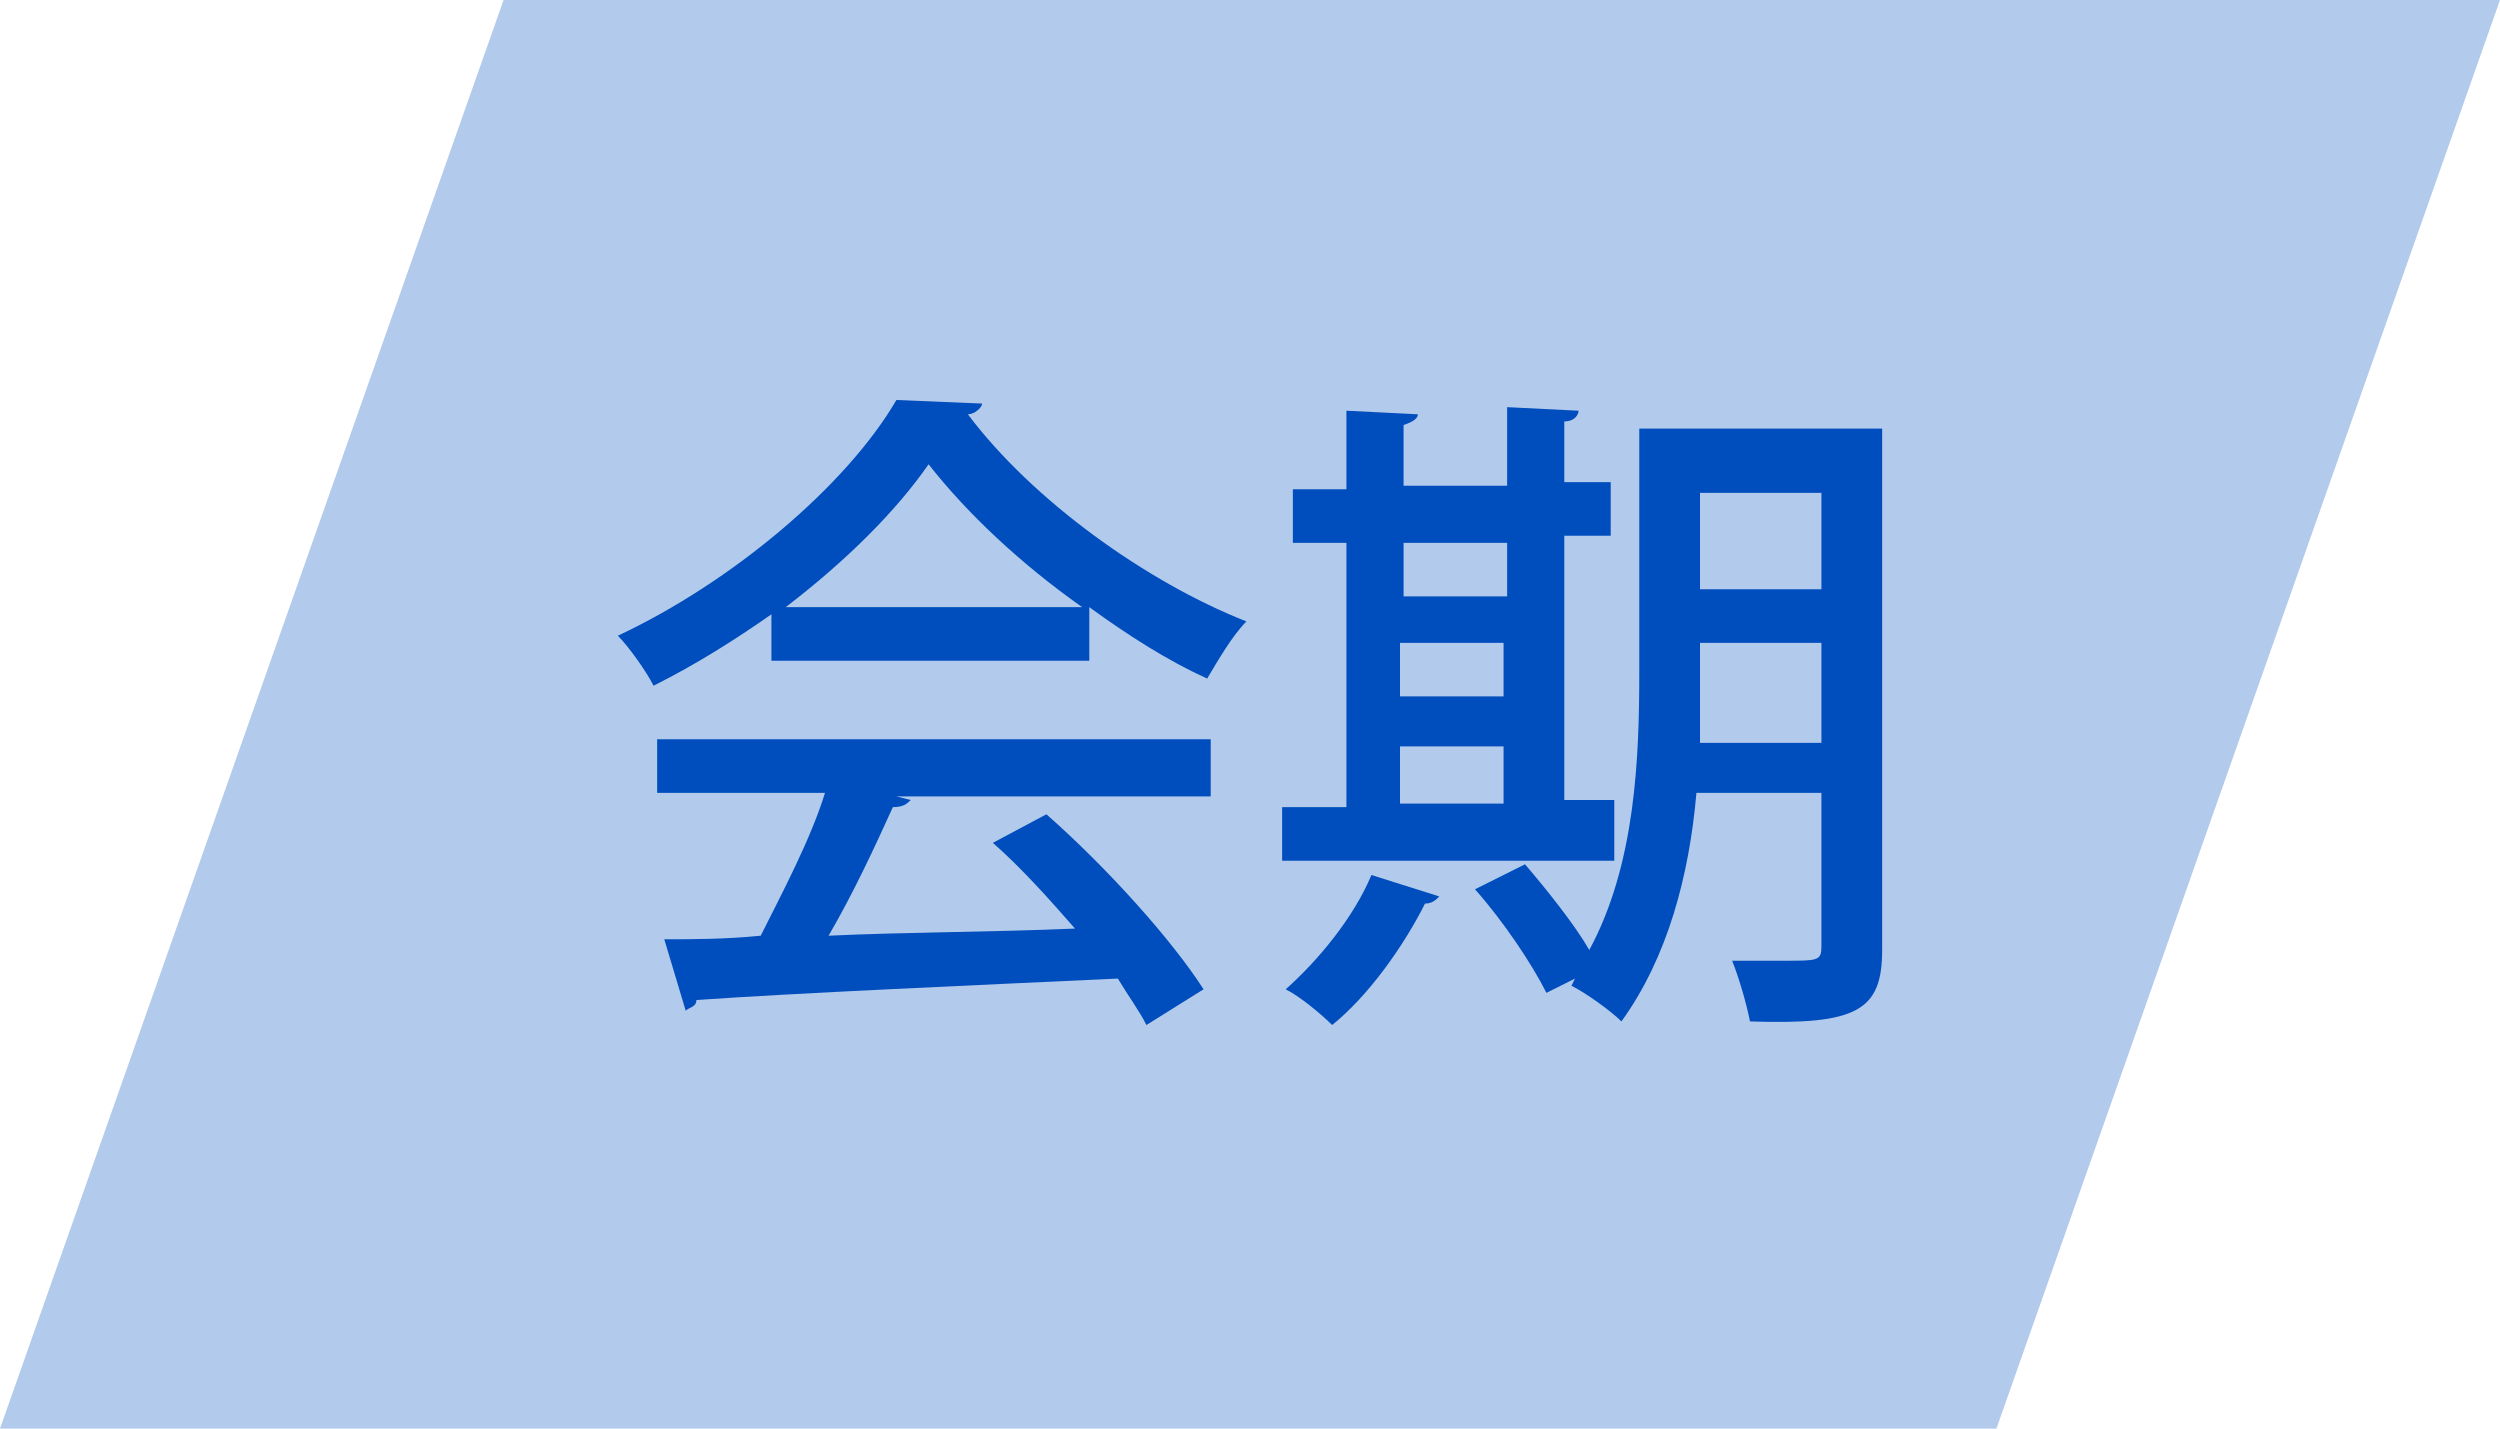
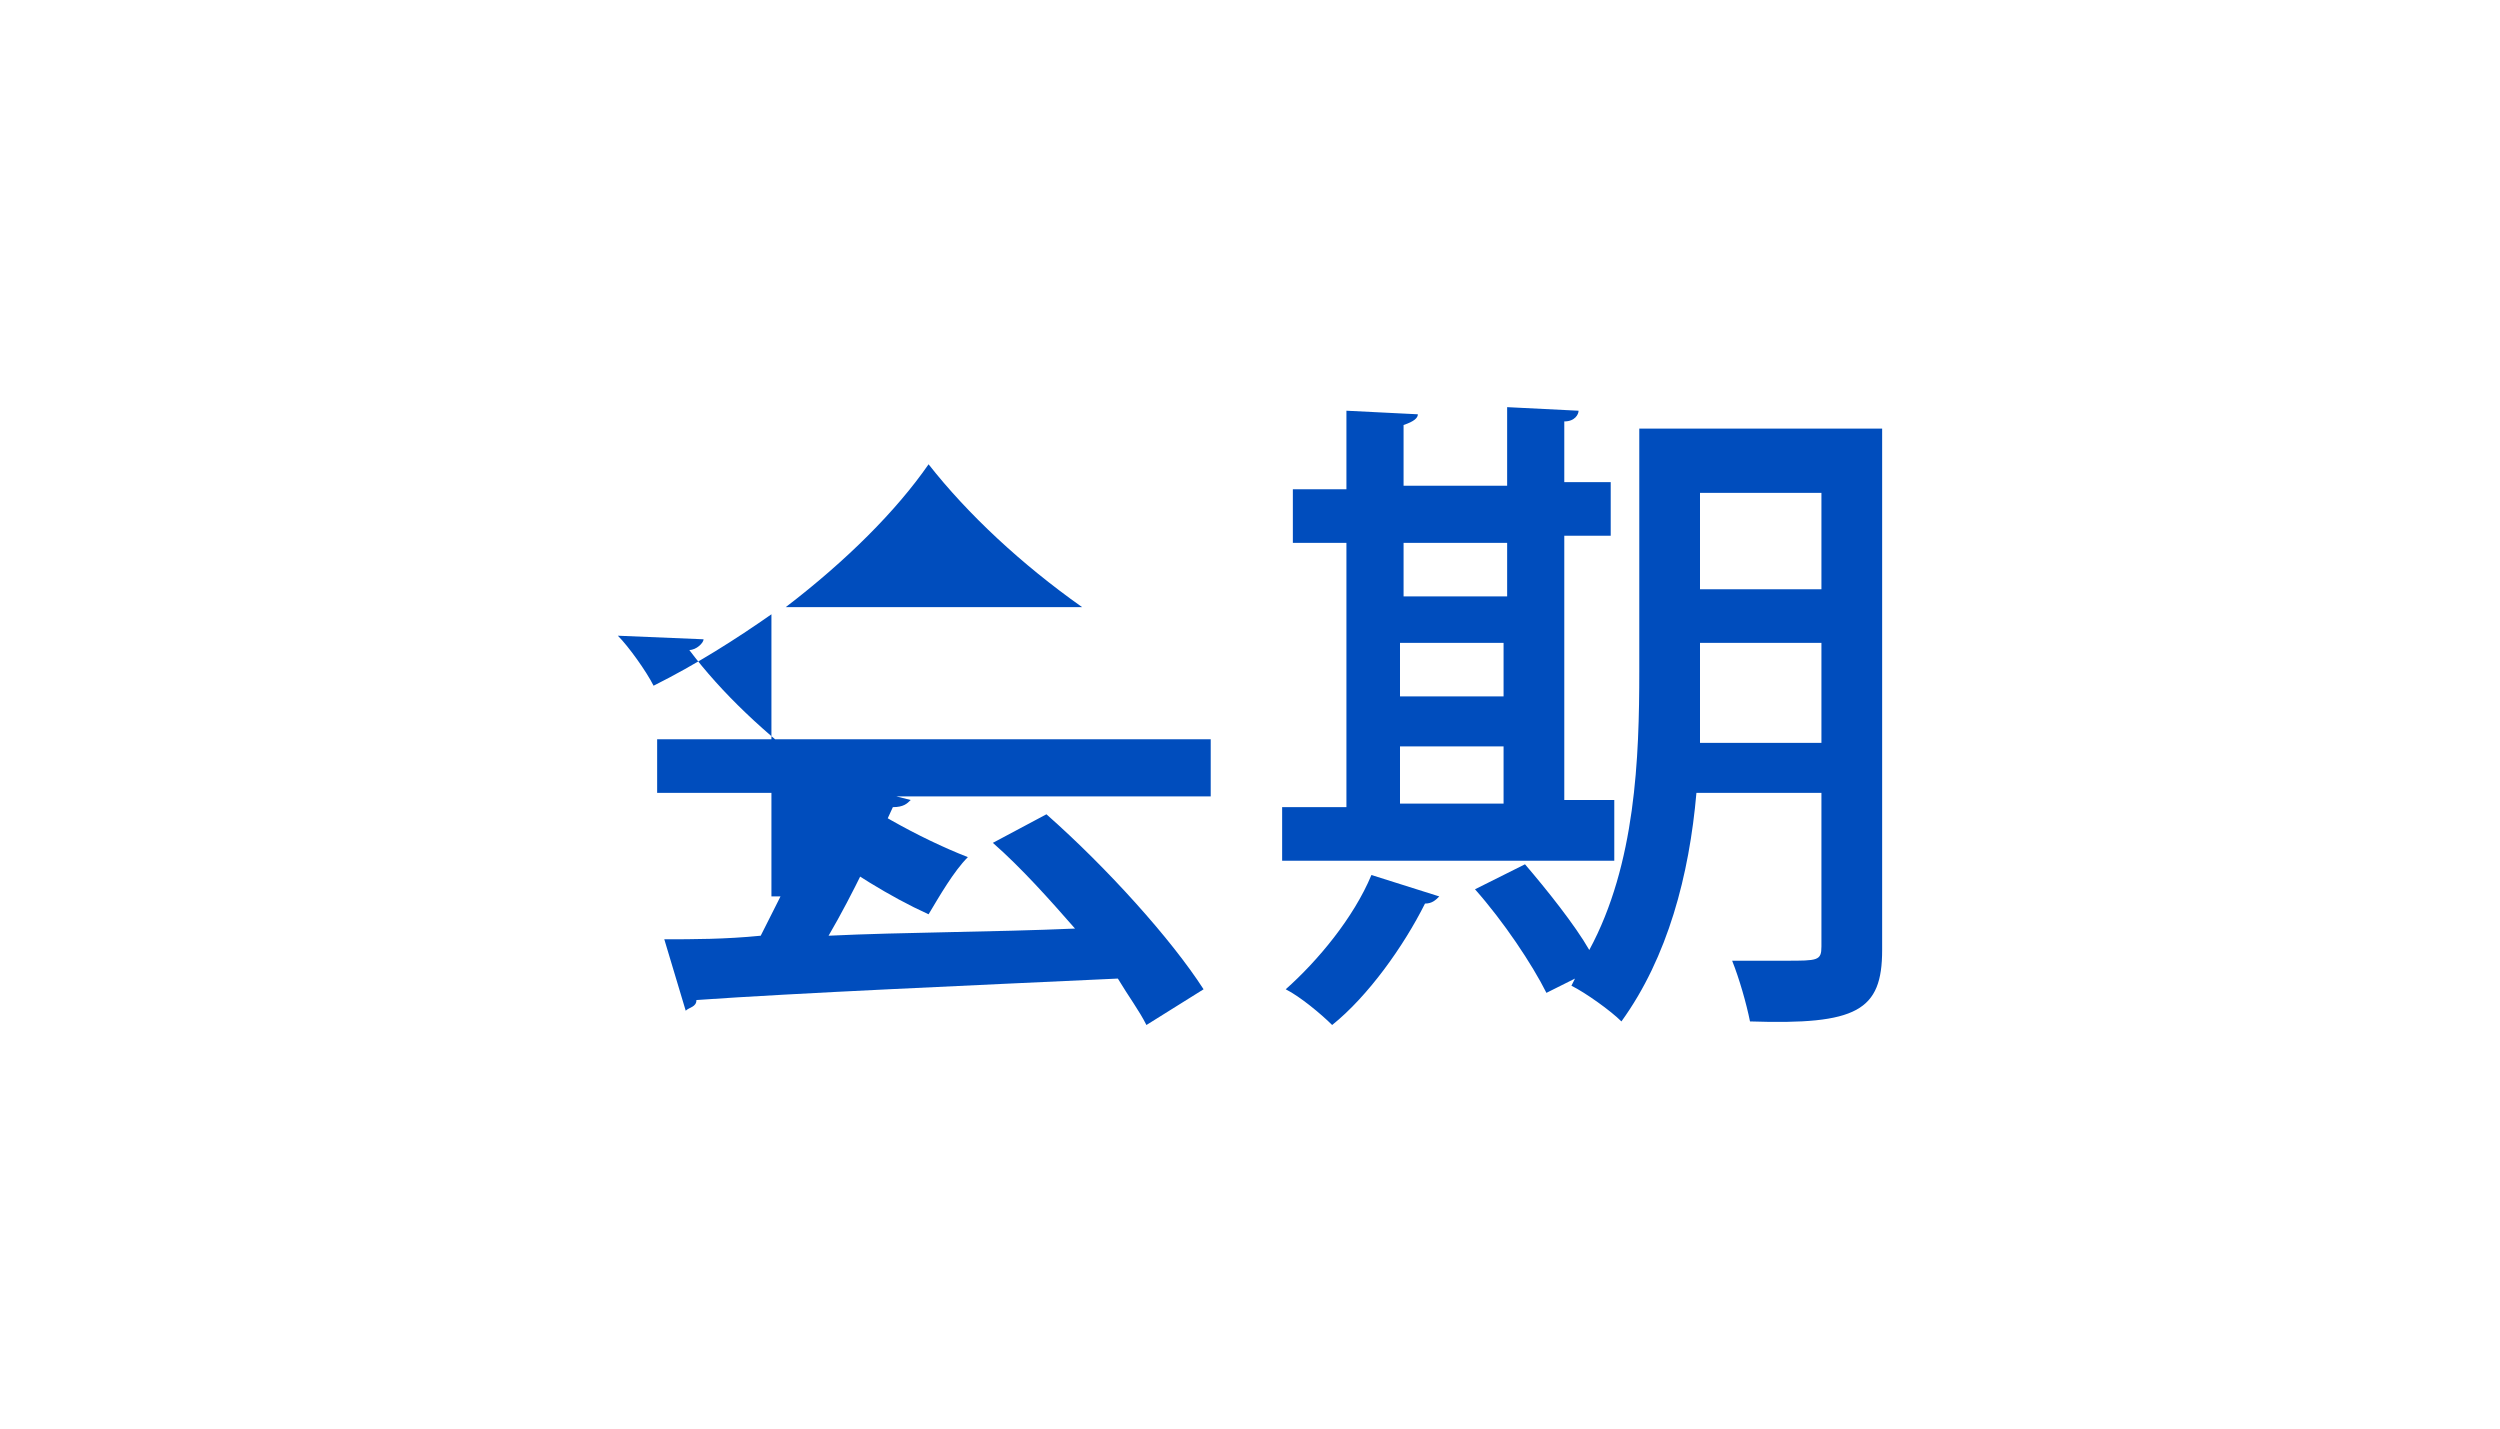
<svg xmlns="http://www.w3.org/2000/svg" version="1.1" id="レイヤー_1" x="0px" y="0px" viewBox="0 0 70 40" style="enable-background:new 0 0 70 40;" xml:space="preserve">
  <style type="text/css">
	.st0{fill:#B2CAEB;}
	.st1{fill:#004DBD;}
</style>
  <g id="Layer_2">
    <g id="ami">
-       <polygon class="st0" points="55.9,40 0,40 14.1,0 70,0   " />
-     </g>
+       </g>
  </g>
  <g>
-     <path class="st1" d="M21.6,18.6v-1.4c-1,0.7-2.1,1.4-3.3,2c-0.2-0.4-0.7-1.1-1-1.4c3.2-1.5,6.4-4.2,7.8-6.6l2.4,0.1   c0,0.1-0.2,0.3-0.4,0.3c1.8,2.4,5,4.7,7.8,5.8c-0.4,0.4-0.8,1.1-1.1,1.6c-1.1-0.5-2.2-1.2-3.3-2v1.5H21.6z M18.4,22.3v-1.6h15.5   v1.6h-8.8l0.4,0.1c-0.1,0.1-0.2,0.2-0.5,0.2c-0.5,1.1-1.1,2.4-1.8,3.6c2.1-0.1,4.6-0.1,6.9-0.2c-0.7-0.8-1.5-1.7-2.3-2.4l1.5-0.8   c1.7,1.5,3.5,3.5,4.4,4.9l-1.6,1c-0.2-0.4-0.5-0.8-0.8-1.3c-4.3,0.2-8.9,0.4-11.8,0.6c0,0.2-0.2,0.2-0.3,0.3l-0.6-2   c0.8,0,1.7,0,2.7-0.1c0.6-1.2,1.4-2.7,1.8-4H18.4z M30.3,17c-1.7-1.2-3.2-2.6-4.3-4c-0.9,1.3-2.3,2.7-4,4H30.3z" />
+     <path class="st1" d="M21.6,18.6v-1.4c-1,0.7-2.1,1.4-3.3,2c-0.2-0.4-0.7-1.1-1-1.4l2.4,0.1   c0,0.1-0.2,0.3-0.4,0.3c1.8,2.4,5,4.7,7.8,5.8c-0.4,0.4-0.8,1.1-1.1,1.6c-1.1-0.5-2.2-1.2-3.3-2v1.5H21.6z M18.4,22.3v-1.6h15.5   v1.6h-8.8l0.4,0.1c-0.1,0.1-0.2,0.2-0.5,0.2c-0.5,1.1-1.1,2.4-1.8,3.6c2.1-0.1,4.6-0.1,6.9-0.2c-0.7-0.8-1.5-1.7-2.3-2.4l1.5-0.8   c1.7,1.5,3.5,3.5,4.4,4.9l-1.6,1c-0.2-0.4-0.5-0.8-0.8-1.3c-4.3,0.2-8.9,0.4-11.8,0.6c0,0.2-0.2,0.2-0.3,0.3l-0.6-2   c0.8,0,1.7,0,2.7-0.1c0.6-1.2,1.4-2.7,1.8-4H18.4z M30.3,17c-1.7-1.2-3.2-2.6-4.3-4c-0.9,1.3-2.3,2.7-4,4H30.3z" />
    <path class="st1" d="M45.2,22.6v1.5h-9.3v-1.5h1.8v-7.4h-1.5v-1.5h1.5v-2.2l2,0.1c0,0.1-0.1,0.2-0.4,0.3v1.7h2.9v-2.2l2,0.1   c0,0.1-0.1,0.3-0.4,0.3v1.7h1.3v1.5h-1.3v7.4H45.2z M40.3,25.1c-0.1,0.1-0.2,0.2-0.4,0.2c-0.6,1.2-1.6,2.6-2.6,3.4   c-0.3-0.3-0.9-0.8-1.3-1c0.9-0.8,1.9-2,2.4-3.2L40.3,25.1z M42.2,15.2h-2.9v1.5h2.9V15.2z M39.2,18v1.5h2.9V18H39.2z M39.2,20.9   v1.6h2.9v-1.6H39.2z M52.7,12.2v14.4c0,1.7-0.7,2.1-3.7,2c-0.1-0.5-0.3-1.2-0.5-1.7c0.5,0,1.1,0,1.5,0c0.9,0,1,0,1-0.4v-4.3h-3.5   c-0.2,2.3-0.8,4.6-2.1,6.4c-0.3-0.3-1-0.8-1.4-1l0.1-0.2l-0.8,0.4c-0.4-0.8-1.2-2-2-2.9l1.4-0.7c0.6,0.7,1.4,1.7,1.8,2.4   c1.3-2.4,1.4-5.4,1.4-7.8v-6.8H52.7z M47.6,19c0,0.6,0,1.1,0,1.8H51V18h-3.4V19z M51,13.8h-3.4v2.7H51V13.8z" />
  </g>
</svg>